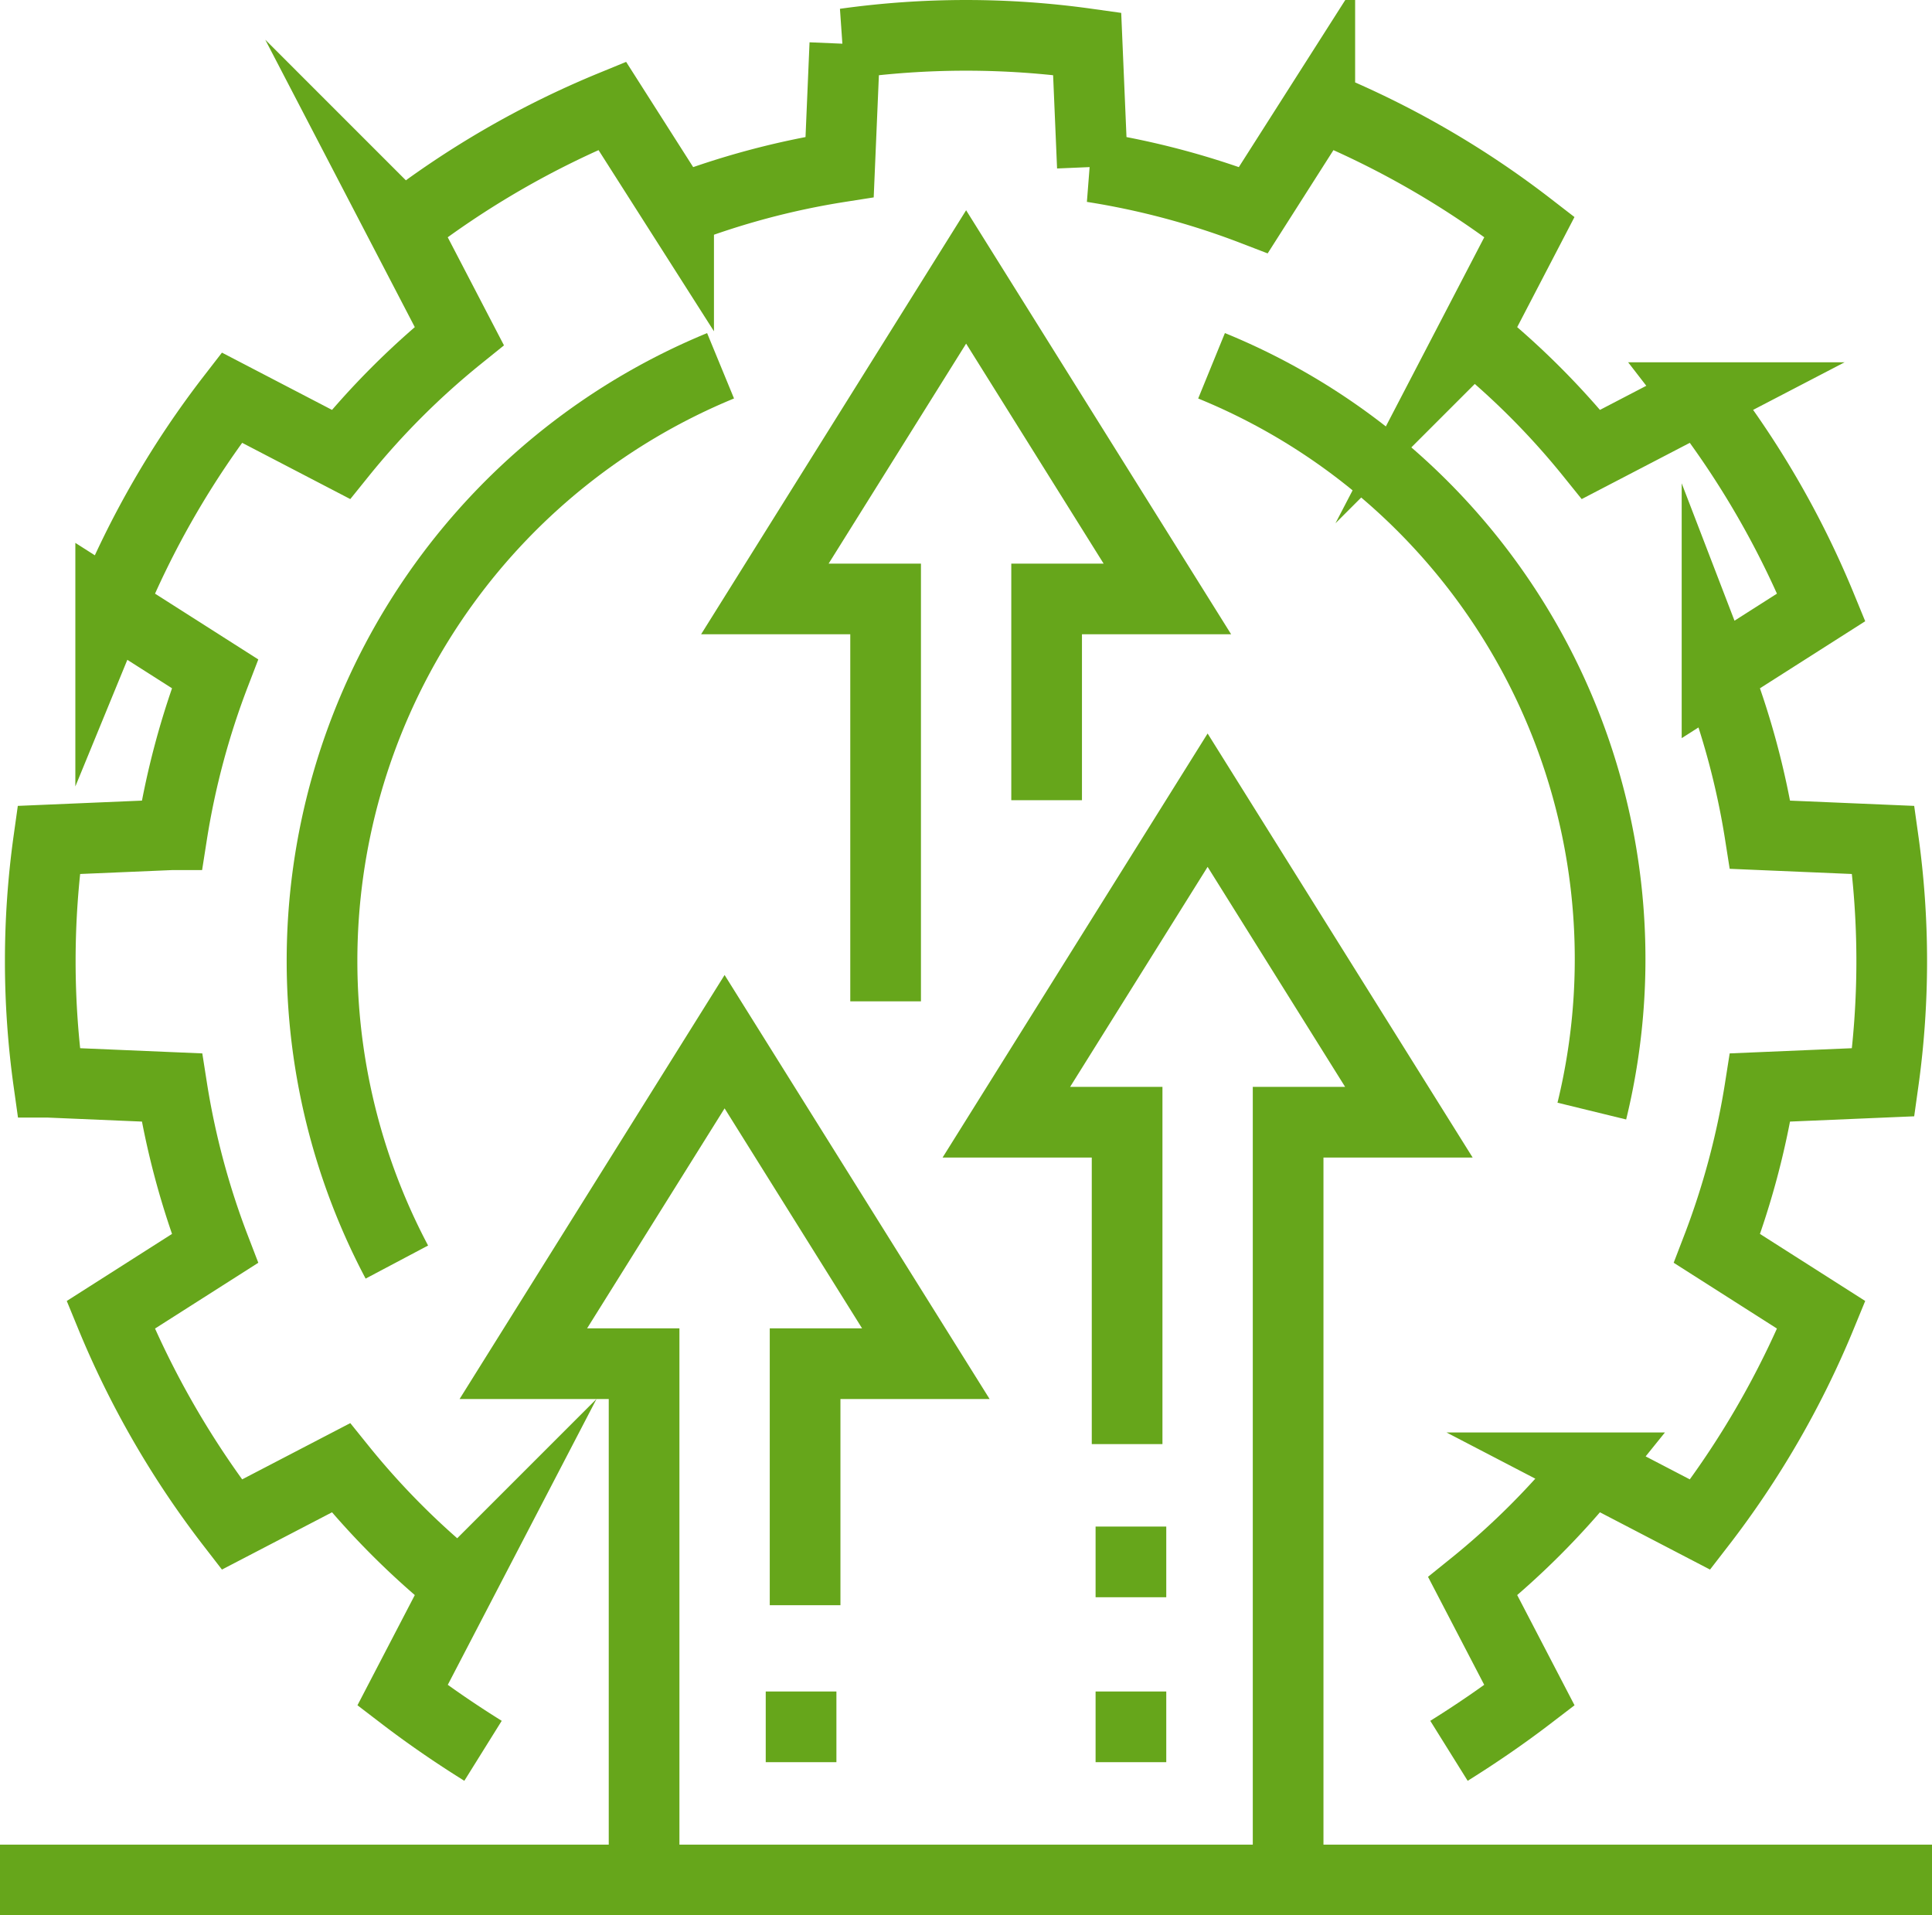
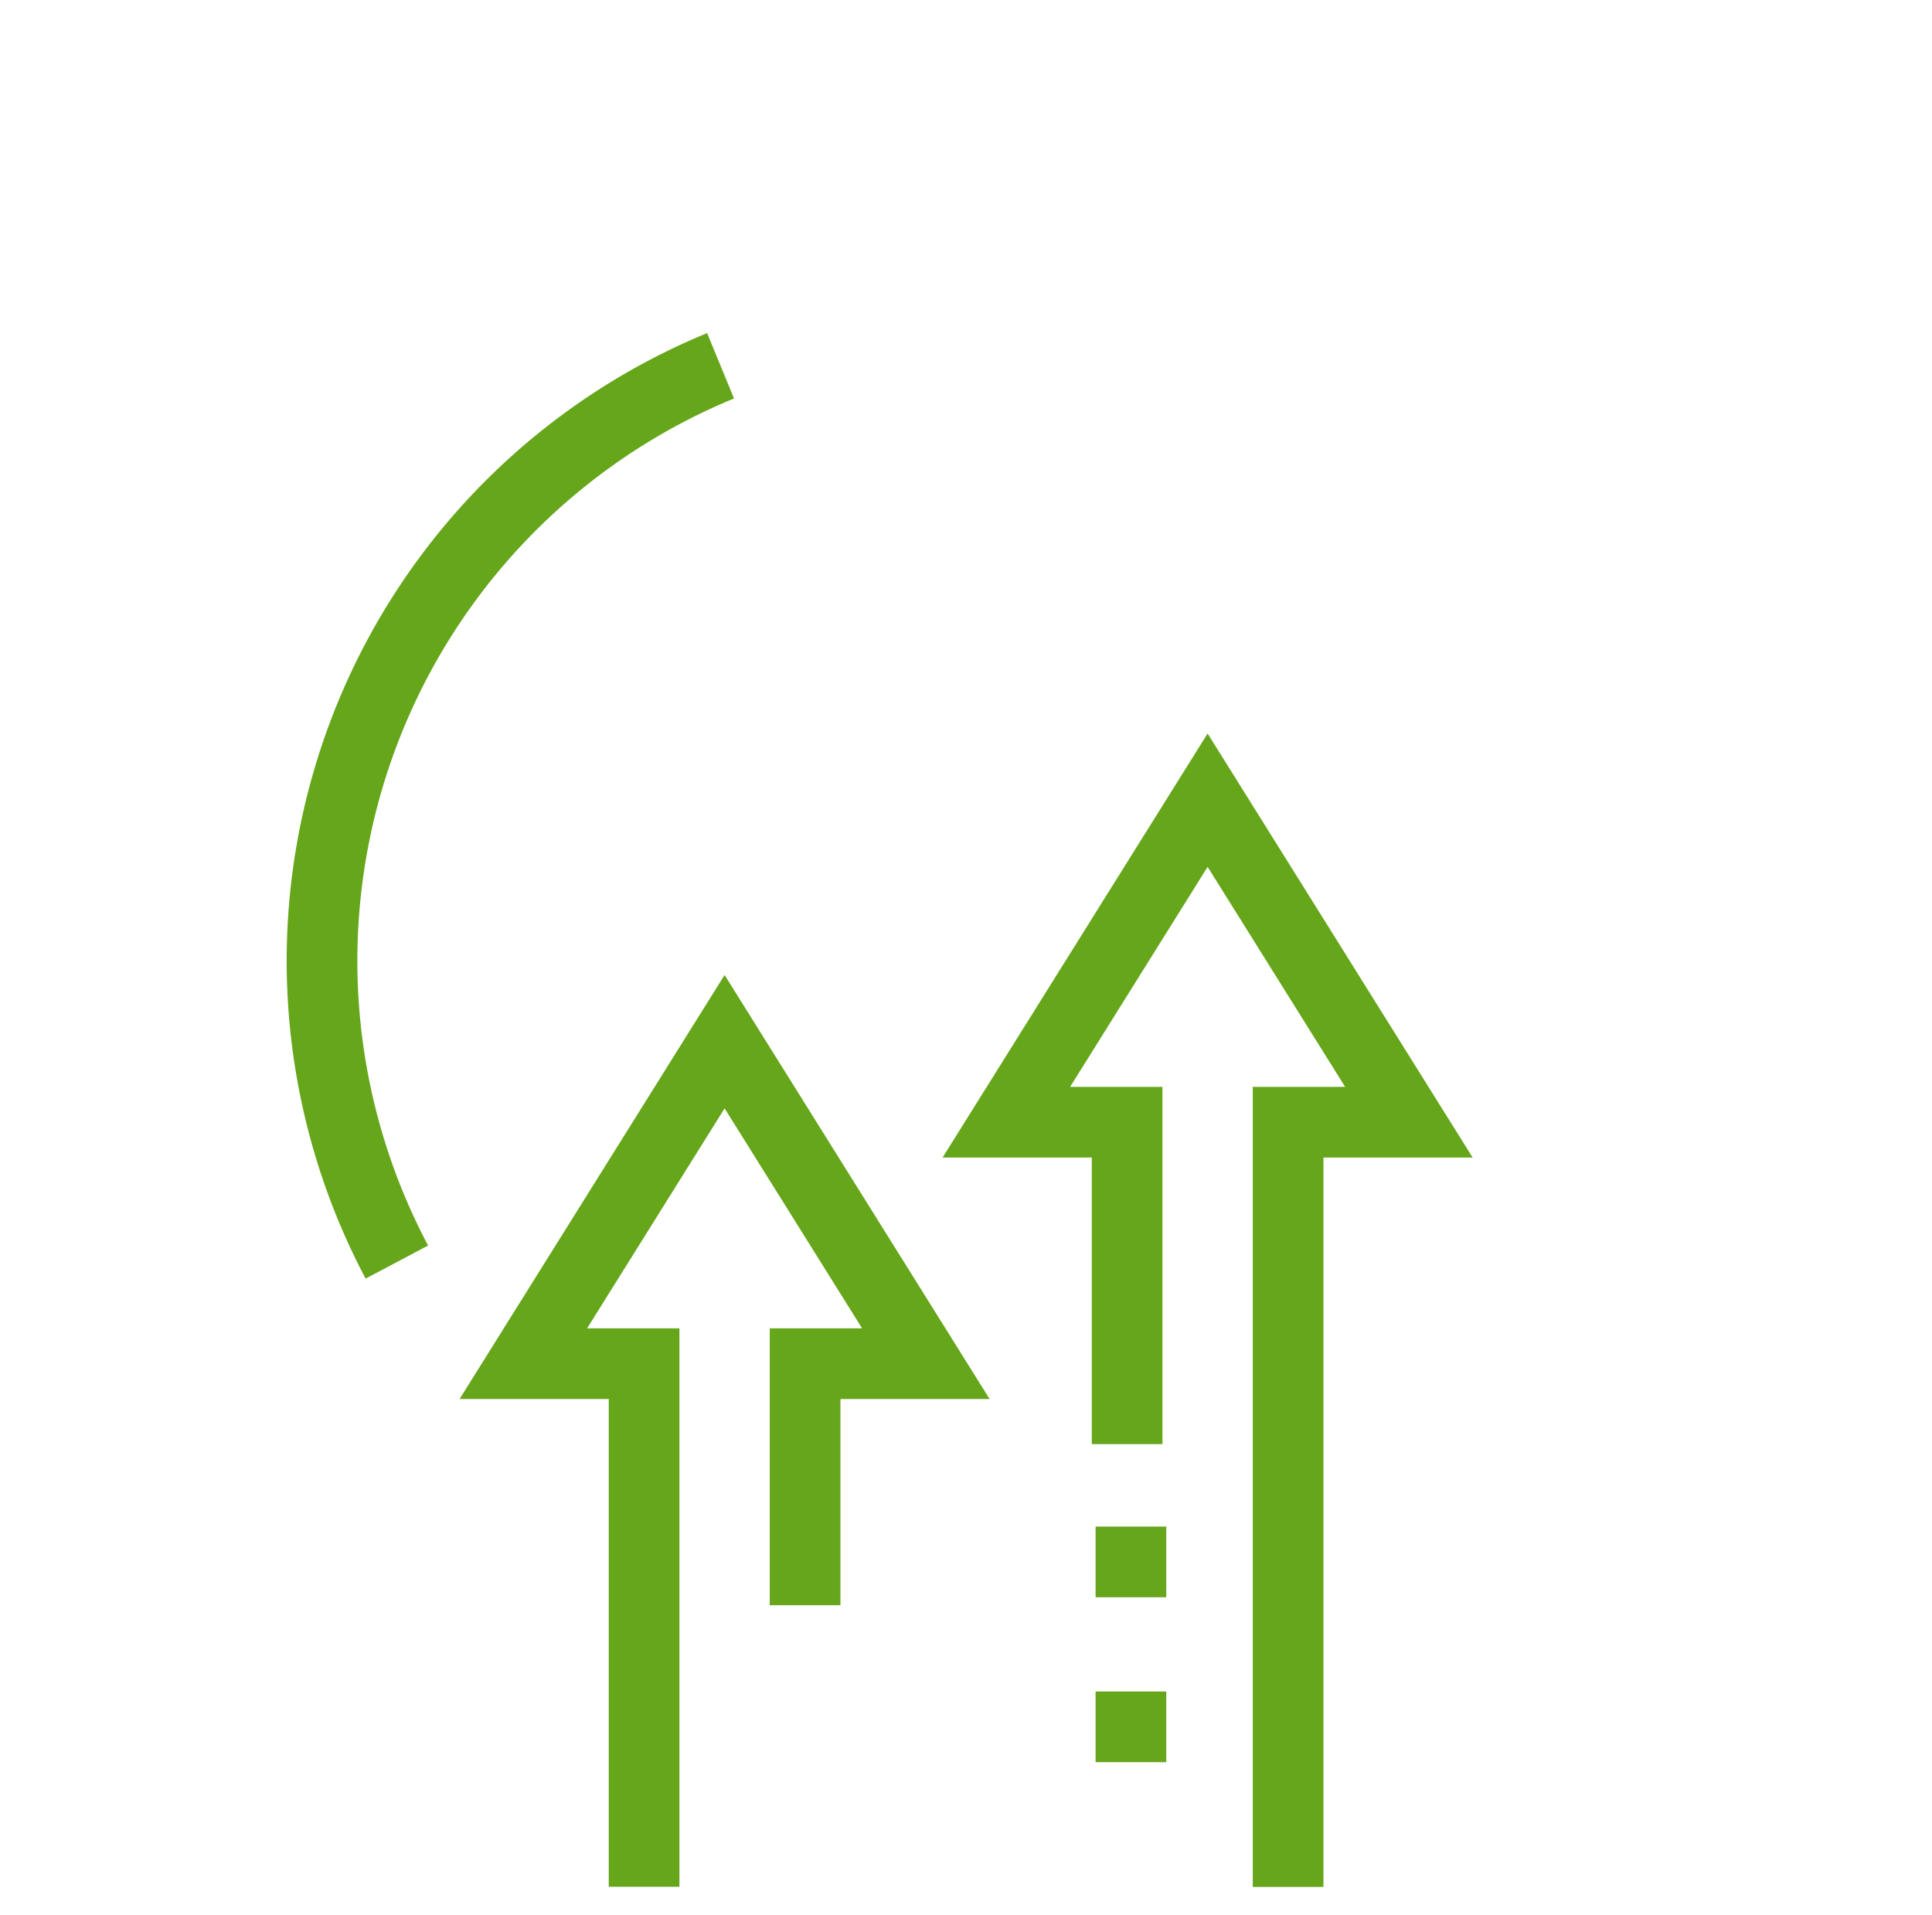
<svg xmlns="http://www.w3.org/2000/svg" width="82" height="81.292" viewBox="0 0 82 81.292">
  <g id="Group_4004" data-name="Group 4004" transform="translate(-757 -5629.208)">
    <g id="Group_3998" data-name="Group 3998" transform="translate(-938.271 5110.679)">
-       <path id="Path_4476" data-name="Path 4476" d="M1722.063,592.839c-1.179-.735-2.323-1.52-3.417-2.358l2.409-4.63a33.244,33.244,0,0,1-5.023-5.023l-4.63,2.409a38.369,38.369,0,0,1-5.142-8.9l4.425-2.819a33.54,33.54,0,0,1-1.828-6.833l-5.227-.222a37.018,37.018,0,0,1,0-10.284l5.227-.222a33.543,33.543,0,0,1,1.828-6.833l-4.425-2.819a38.371,38.371,0,0,1,5.142-8.9l4.63,2.409a33.25,33.25,0,0,1,5.023-5.023l-2.409-4.63a38.375,38.375,0,0,1,8.9-5.142l2.819,4.425a33.539,33.539,0,0,1,6.833-1.828l.222-5.228a37.03,37.03,0,0,1,10.284,0l.222,5.228a33.536,33.536,0,0,1,6.833,1.828l2.819-4.425a38.374,38.374,0,0,1,8.9,5.142l-2.409,4.63a33.244,33.244,0,0,1,5.022,5.023l4.63-2.409a38.37,38.37,0,0,1,5.142,8.9l-4.425,2.819a33.55,33.55,0,0,1,1.828,6.833l5.228.222a37.03,37.03,0,0,1,0,10.284l-5.228.222a33.548,33.548,0,0,1-1.828,6.833l4.425,2.819a38.368,38.368,0,0,1-5.142,8.9l-4.63-2.409a33.238,33.238,0,0,1-5.022,5.023l2.409,4.63c-1.093.837-2.238,1.623-3.417,2.358" transform="translate(-6.291)" fill="none" stroke="#66a61b" stroke-miterlimit="10" stroke-width="3" />
-       <path id="Path_4477" data-name="Path 4477" d="M1852.4,598.779V581.7h-5.125l8.542-13.667,8.542,13.667h-5.125v8.542" transform="translate(-119.541 -37.75)" fill="none" stroke="#66a61b" stroke-miterlimit="10" stroke-width="3" />
      <path id="Path_4478" data-name="Path 4478" d="M1900.4,699.363V685.7h-5.125l8.542-13.667,8.542,13.667h-5.125v32.458" transform="translate(-157.291 -119.542)" fill="none" stroke="#66a61b" stroke-miterlimit="10" stroke-width="3" />
      <path id="Path_4479" data-name="Path 4479" d="M1804.4,755.9V733.7h-5.125l8.542-13.667,8.542,13.667h-5.125v10.25" transform="translate(-81.792 -157.292)" fill="none" stroke="#66a61b" stroke-miterlimit="10" stroke-width="3" />
-       <line id="Line_331" data-name="Line 331" x2="82" transform="translate(1695.271 598.321)" fill="none" stroke="#66a61b" stroke-miterlimit="10" stroke-width="3" />
      <line id="Line_332" data-name="Line 332" y2="3" transform="translate(1743.271 590.321)" fill="none" stroke="#66a61b" stroke-miterlimit="10" stroke-width="3" />
-       <line id="Line_333" data-name="Line 333" y1="3" transform="translate(1729.271 590.321)" fill="none" stroke="#66a61b" stroke-miterlimit="10" stroke-width="3" />
      <line id="Line_334" data-name="Line 334" y1="3" transform="translate(1743.271 583.321)" fill="none" stroke="#66a61b" stroke-miterlimit="10" stroke-width="3" />
-       <path id="Path_4480" data-name="Path 4480" d="M1952.2,617.341a27.2,27.2,0,0,0-16.14-31.633" transform="translate(-189.367 -51.654)" fill="none" stroke="#66a61b" stroke-miterlimit="10" stroke-width="3" />
      <path id="Path_4481" data-name="Path 4481" d="M1776.187,585.708a27.314,27.314,0,0,0-13.739,38.041" transform="translate(-50.333 -51.654)" fill="none" stroke="#66a61b" stroke-miterlimit="10" stroke-width="3" />
    </g>
  </g>
</svg>